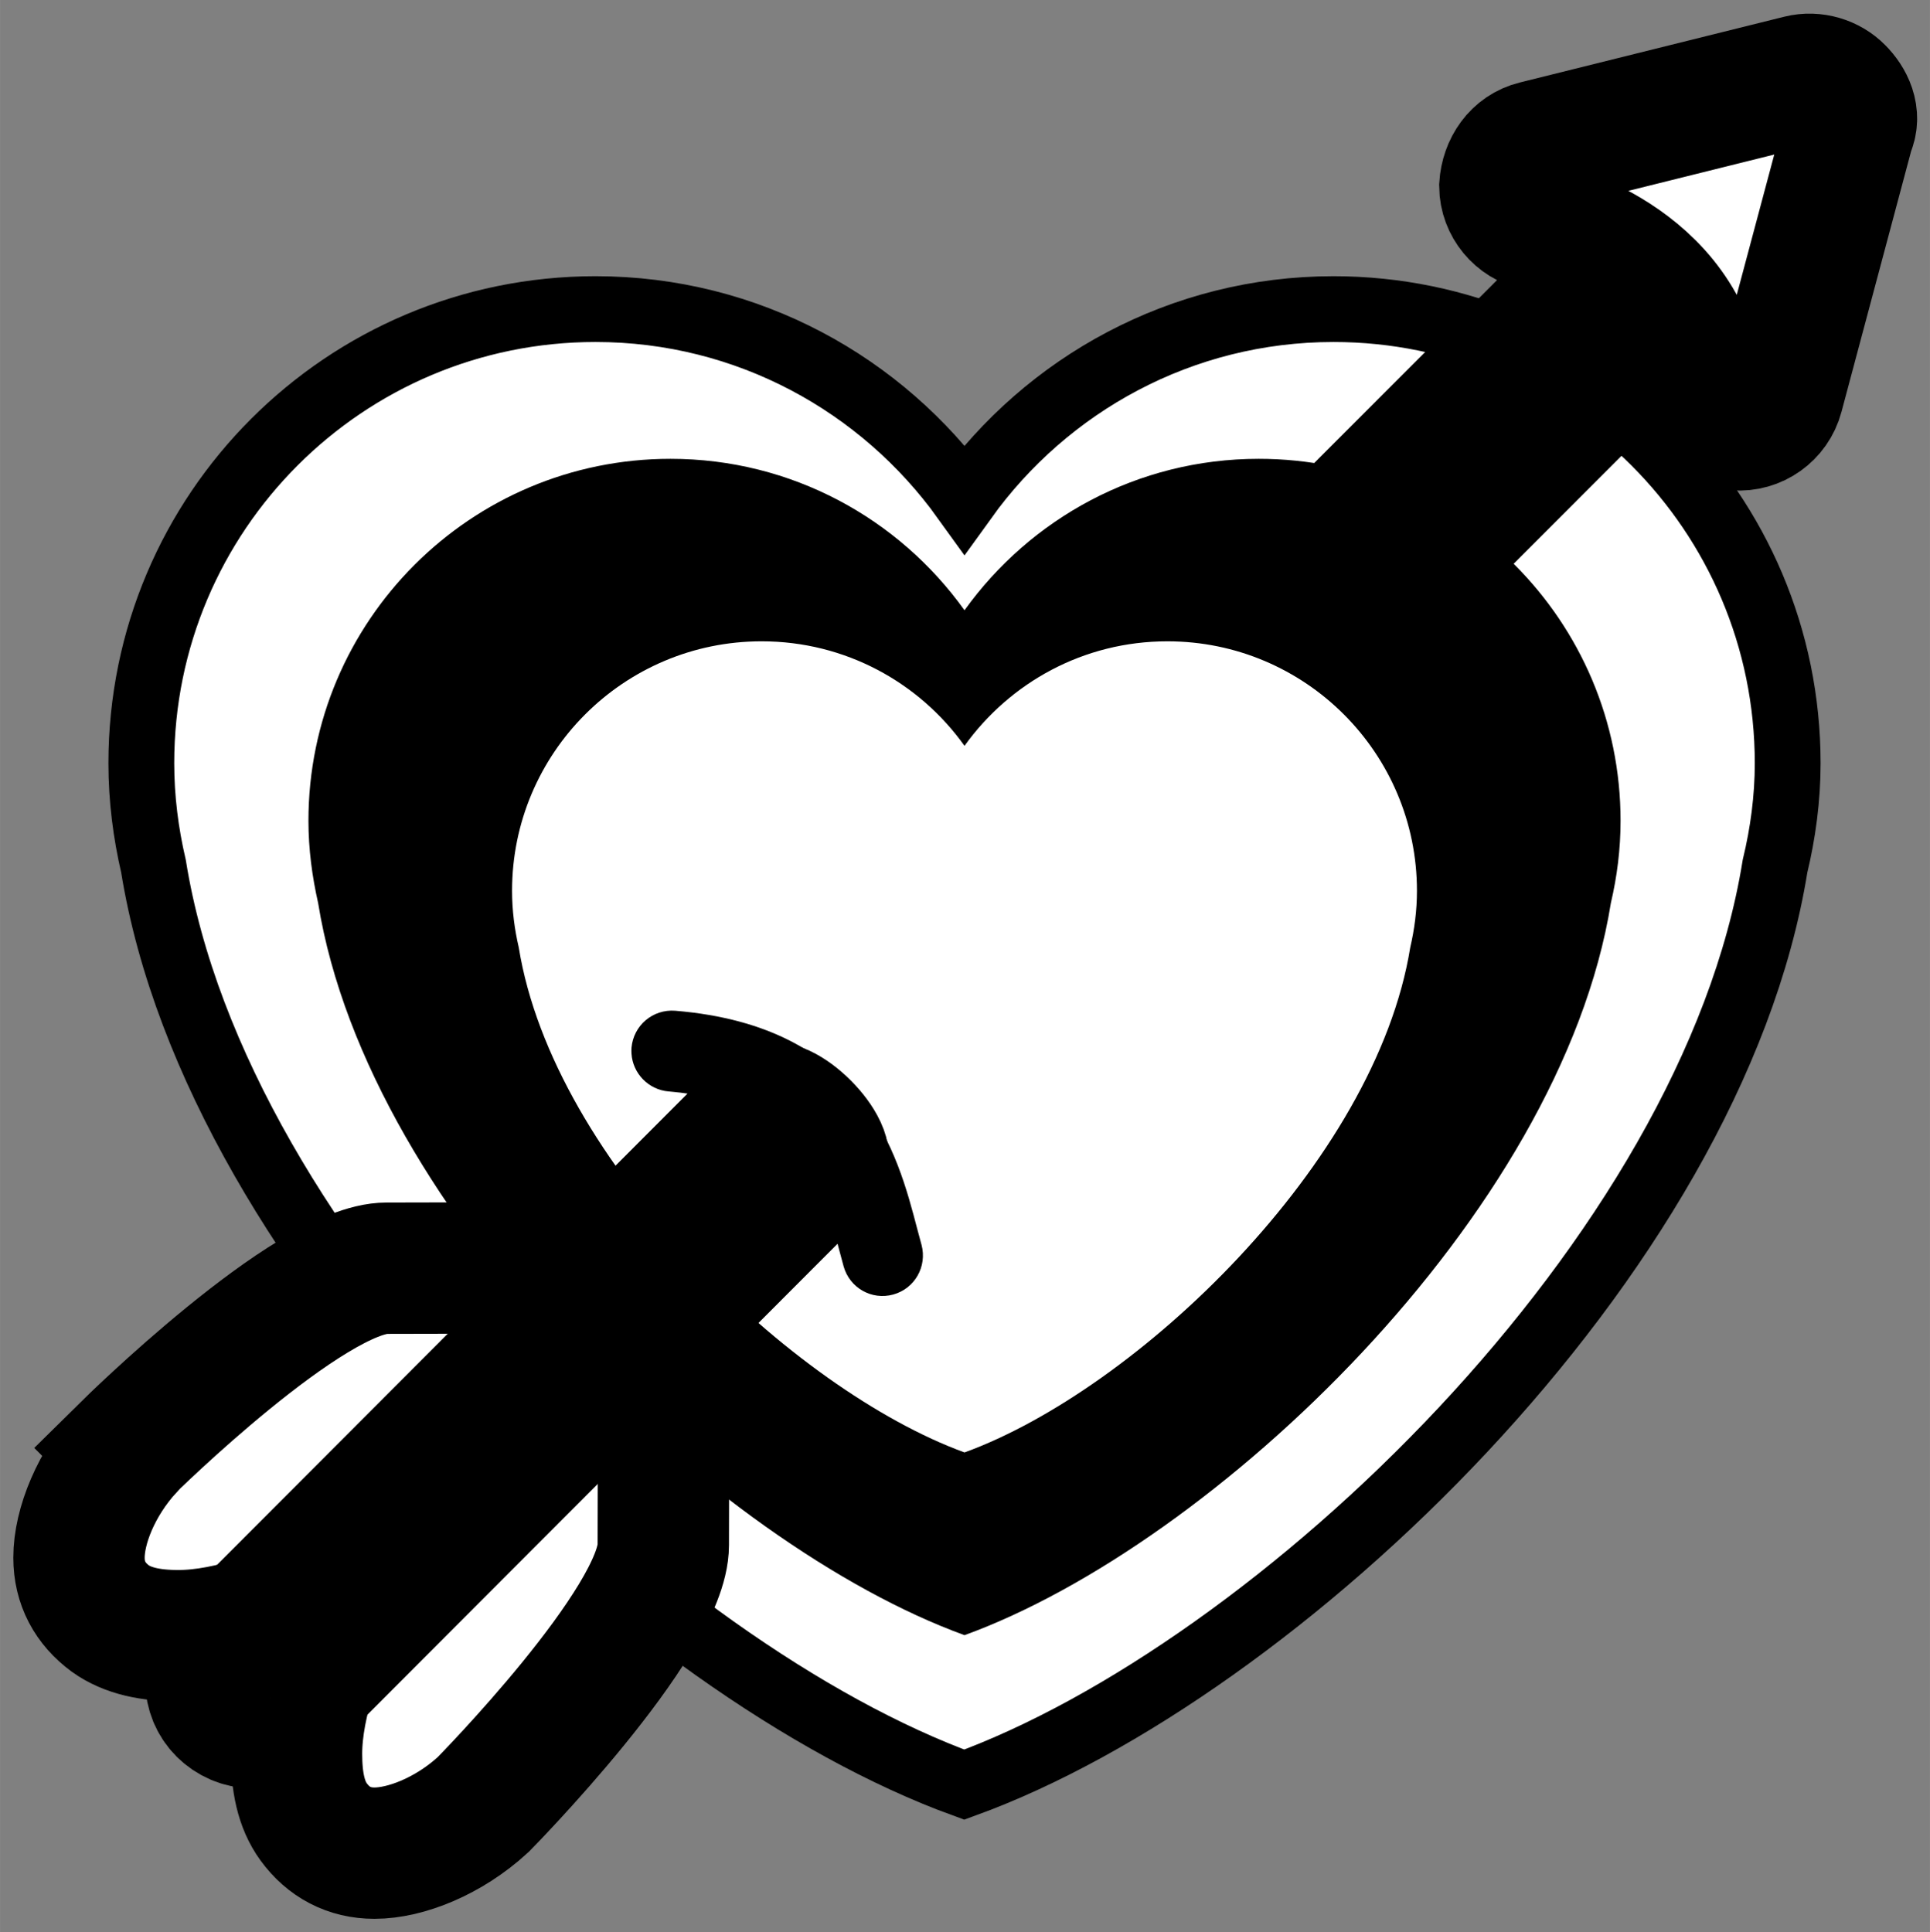
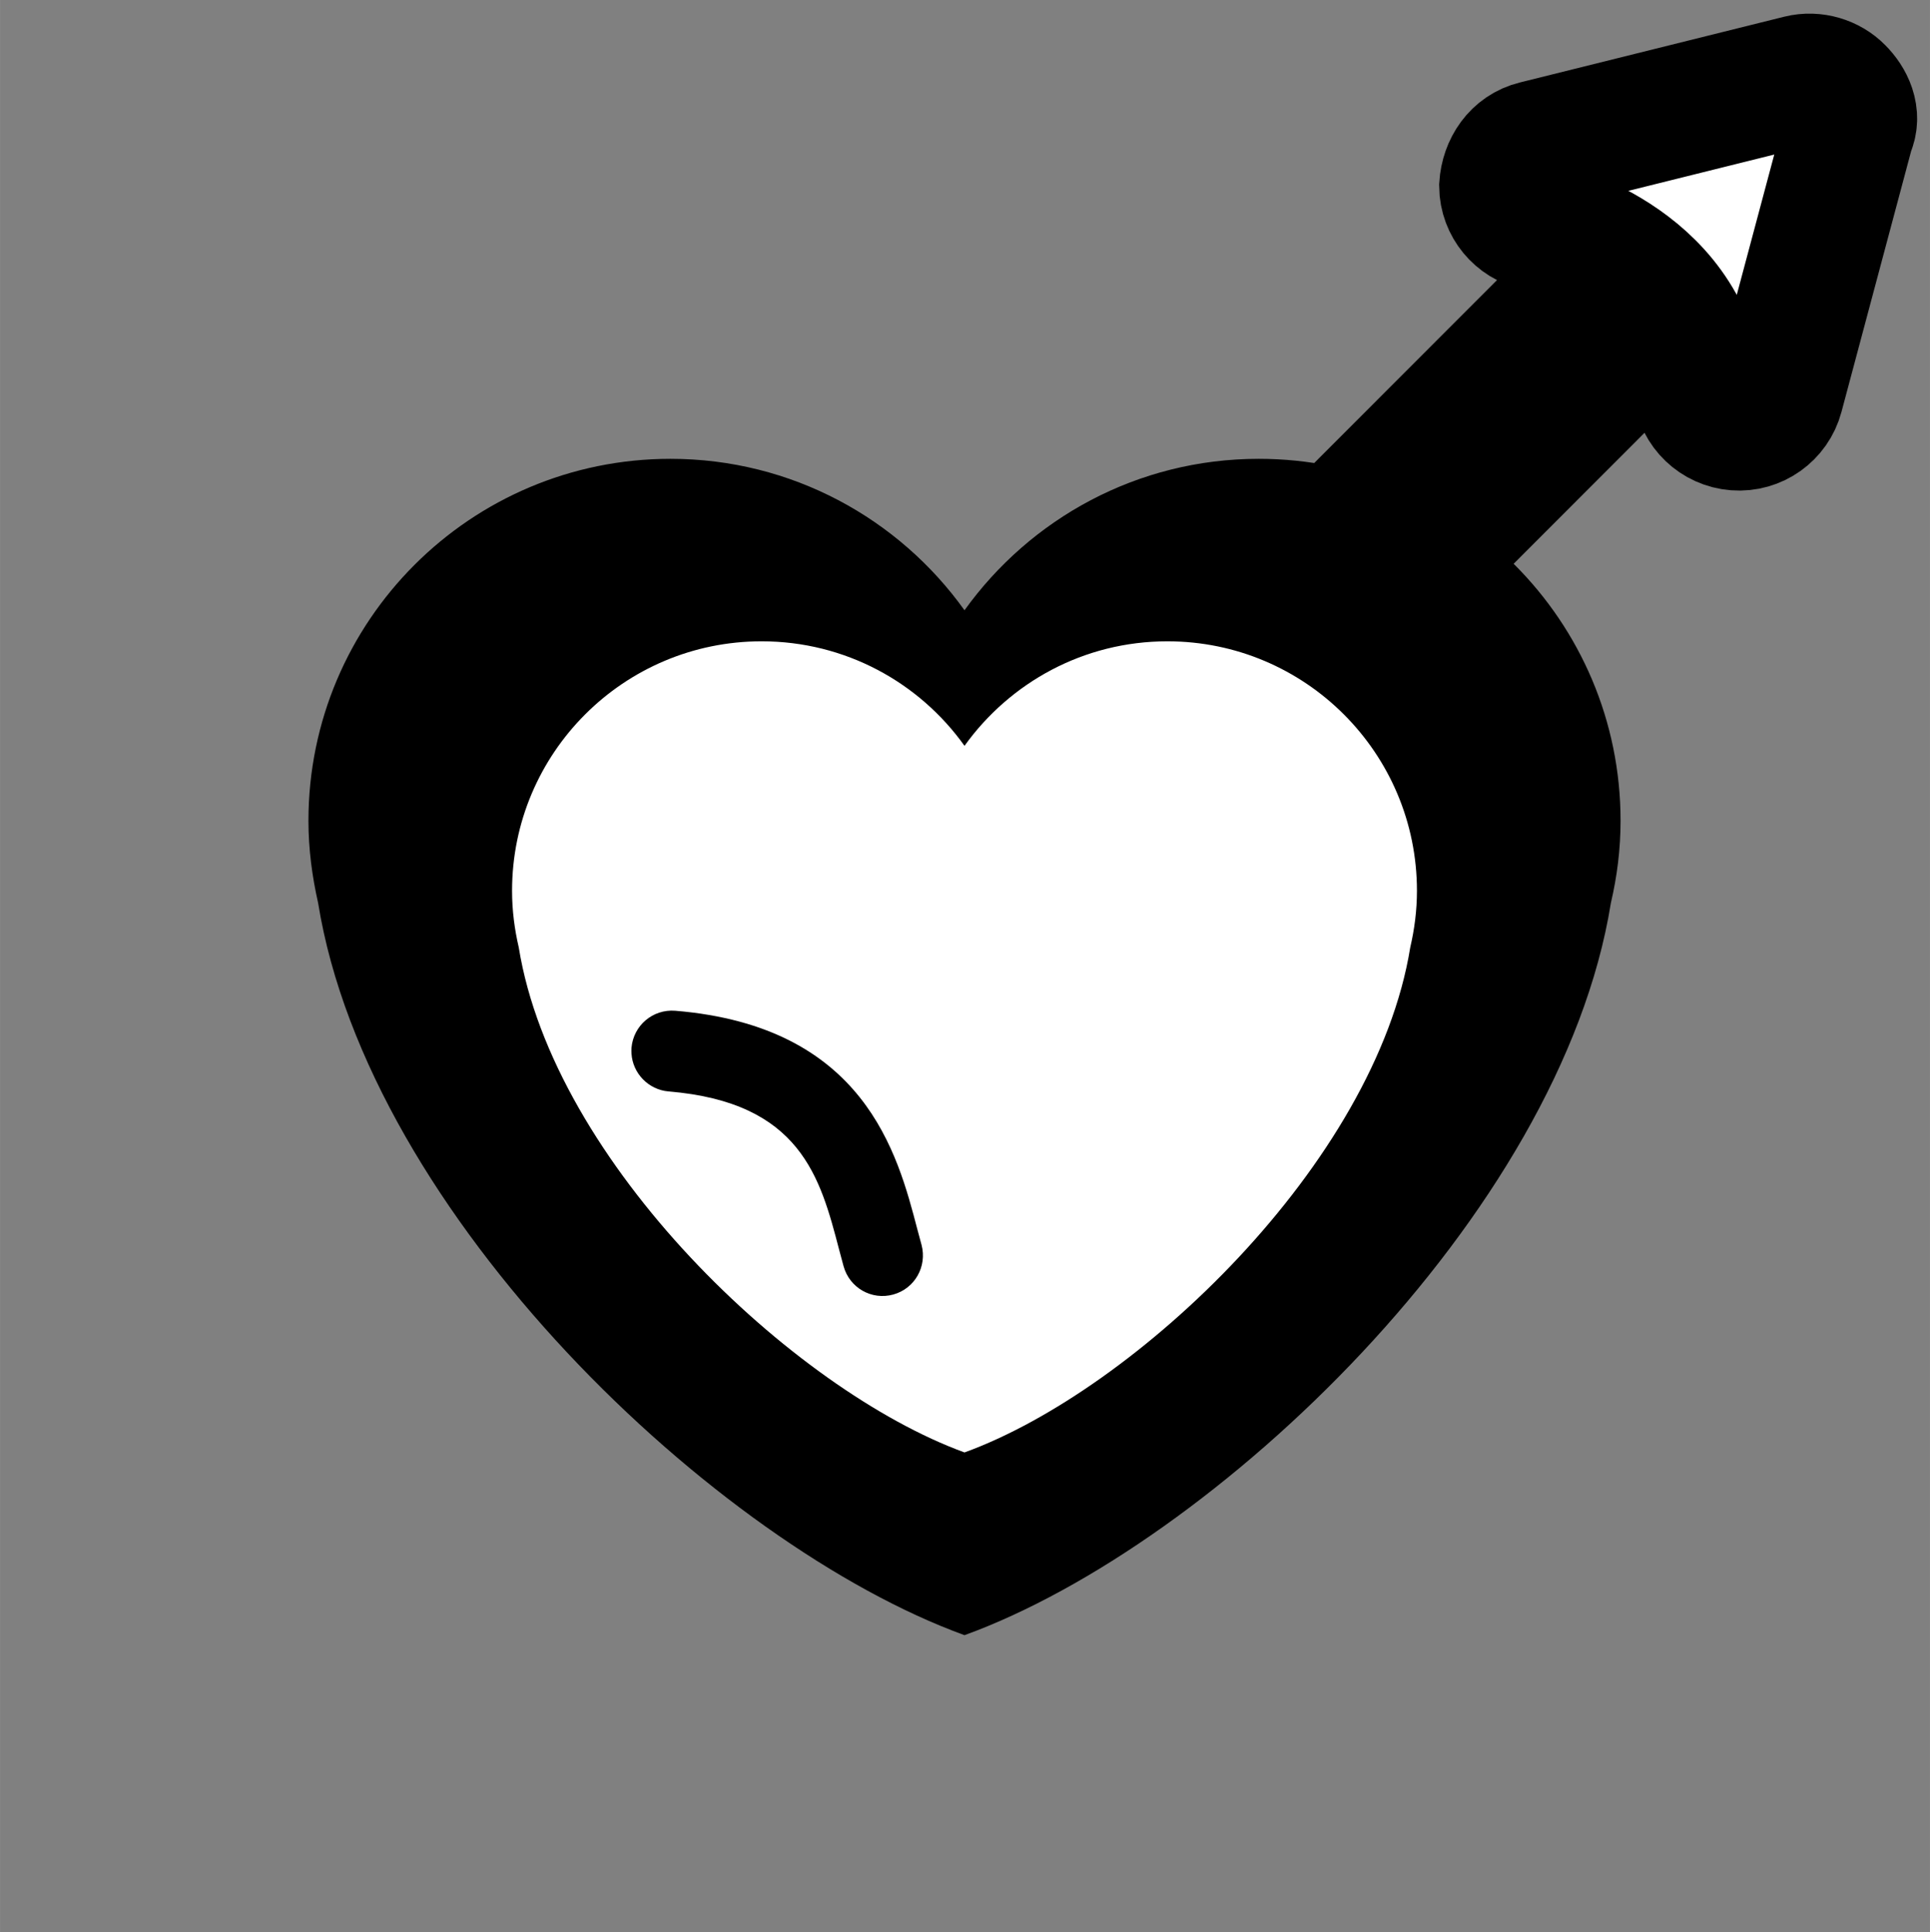
<svg xmlns="http://www.w3.org/2000/svg" xmlns:ns1="http://sodipodi.sourceforge.net/DTD/sodipodi-0.dtd" xmlns:ns2="http://www.inkscape.org/namespaces/inkscape" width="29.373" height="29.41" version="1.1" viewBox="0 0 7.772 7.782" id="svg308" ns1:docname="RomanceBW.svg" ns2:version="1.1 (c68e22c387, 2021-05-23)">
  <rect x="0" y="0" width="7.772" height="7.782" fill="#808080" stroke="none" />
  <defs id="defs312" />
  <ns1:namedview id="namedview310" pagecolor="#ffffff" bordercolor="#666666" borderopacity="1.0" ns2:pageshadow="2" ns2:pageopacity="0.0" ns2:pagecheckerboard="0" showgrid="false" fit-margin-left="0.2" fit-margin-top="0.2" fit-margin-right="0.2" fit-margin-bottom="0.2" ns2:zoom="32.333333" ns2:cx="3.8659794" ns2:cy="14.721649" ns2:window-width="3840" ns2:window-height="2066" ns2:window-x="-11" ns2:window-y="-11" ns2:window-maximized="1" ns2:current-layer="svg308" />
  <g id="g306" transform="translate(0.308,0.319)">
-     <path d="m 6.891,2.755 c 0,-1.01 -0.819,-1.829 -1.829,-1.829 -0.613,0 -1.154,0.303 -1.486,0.765 C 3.244,1.229 2.703,0.926 2.09,0.926 c -1.01,0 -1.829,0.819 -1.829,1.829 0,0.143 0.018,0.282 0.049,0.415 0.254,1.578 2.008,3.242 3.265,3.699 1.257,-0.457 3.011,-2.122 3.265,-3.699 C 6.872,3.037 6.891,2.898 6.891,2.755 Z" fill="#ffffff" stroke="#000000" stroke-width="0.265" id="path288" />
    <path d="M 6.218,2.987 C 6.218,2.181 5.566,1.529 4.761,1.529 4.272,1.529 3.841,1.77 3.576,2.139 3.312,1.77 2.88,1.529 2.392,1.529 c -0.805,0 -1.458,0.653 -1.458,1.458 0,0.114 0.015,0.225 0.039,0.331 0.203,1.258 1.601,2.585 2.603,2.949 1.002,-0.364 2.401,-1.691 2.603,-2.949 C 6.204,3.211 6.218,3.101 6.218,2.987 Z" id="path290" />
    <g fill="#ffffff" id="g302">
      <path d="M 4.542,2.824 6.822,0.542 C 6.886,0.478 6.656,0.248 6.592,0.311 l -2.28,2.282 C 4.248,2.657 4.511,2.856 4.542,2.824 Z" stroke="#000000" stroke-width="0.529" style="paint-order:stroke fill markers" id="path292" />
      <path d="M 7.096,0.049 C 7.058,0.01 6.997,-0.009 6.941,0.005 l -1.065,0.265 c -0.074,0.018 -0.119,0.085 -0.124,0.161 0.001,0.076 0.055,0.141 0.129,0.157 0.023,0.005 0.592,0.136 0.652,0.66 0.009,0.078 0.072,0.138 0.15,0.144 0.078,0.006 0.149,-0.045 0.169,-0.12 l 0.285,-1.067 C 7.165,0.147 7.134,0.087 7.096,0.049 Z" stroke="#000000" stroke-linecap="round" stroke-width="0.529" style="paint-order:stroke markers fill" id="path294" />
      <path d="m 5.398,3.269 c 0,-0.555 -0.45,-1.005 -1.005,-1.005 -0.337,0 -0.634,0.166 -0.817,0.421 C 3.394,2.43 3.096,2.264 2.759,2.264 c -0.555,0 -1.005,0.45 -1.005,1.005 0,0.079 0.01,0.155 0.027,0.228 0.14,0.867 1.104,1.782 1.795,2.034 0.691,-0.251 1.655,-1.166 1.795,-2.034 C 5.388,3.424 5.398,3.348 5.398,3.269 Z" id="path296" />
-       <path d="m 0.205,5.514 c 0,0 0.734,-0.725 1.044,-0.725 L 2.17,4.787 2.365,4.982 2.363,5.904 c 0,0.31 -0.725,1.045 -0.725,1.045 C 1.499,7.077 1.325,7.145 1.2,7.145 1.097,7.145 1.014,7.1 0.955,7.019 0.904,6.949 0.886,6.857 0.886,6.745 c 0,-0.204 0.091,-0.467 0.226,-0.703 -0.236,0.136 -0.498,0.227 -0.702,0.227 -0.112,0 -0.204,-0.019 -0.274,-0.069 -0.081,-0.06 -0.126,-0.142 -0.126,-0.245 -1.6278e-4,-0.126 0.068,-0.299 0.196,-0.44 z" stroke="#000000" stroke-width="0.529" style="paint-order:stroke fill markers" id="path298" />
-       <path d="m 0.707,6.619 c 0.042,0 0.079,-0.02 0.111,-0.052 l 2.18,-2.184 C 3.062,4.319 2.832,4.089 2.768,4.152 l -2.18,2.184 c -0.064,0.064 -0.062,0.169 0.002,0.233 0.032,0.032 0.075,0.05 0.117,0.05 z" stroke="#000000" stroke-width="0.529" style="paint-order:stroke fill markers" id="path300" />
    </g>
    <path d="m 2.235,3.925 c 0.005,0.079 0.068,0.145 0.149,0.152 0.532,0.044 0.611,0.346 0.687,0.637 l 0.018,0.067 c 0.024,0.087 0.113,0.138 0.2,0.114 0.087,-0.024 0.137,-0.113 0.114,-0.2 L 3.386,4.632 c -0.08,-0.306 -0.213,-0.817 -0.975,-0.88 -0.09,-0.007 -0.168,0.059 -0.176,0.149 -4.885e-4,0.008 -4.885e-4,0.016 0,0.024 z" stroke-width="0.163" id="path304" />
  </g>
</svg>